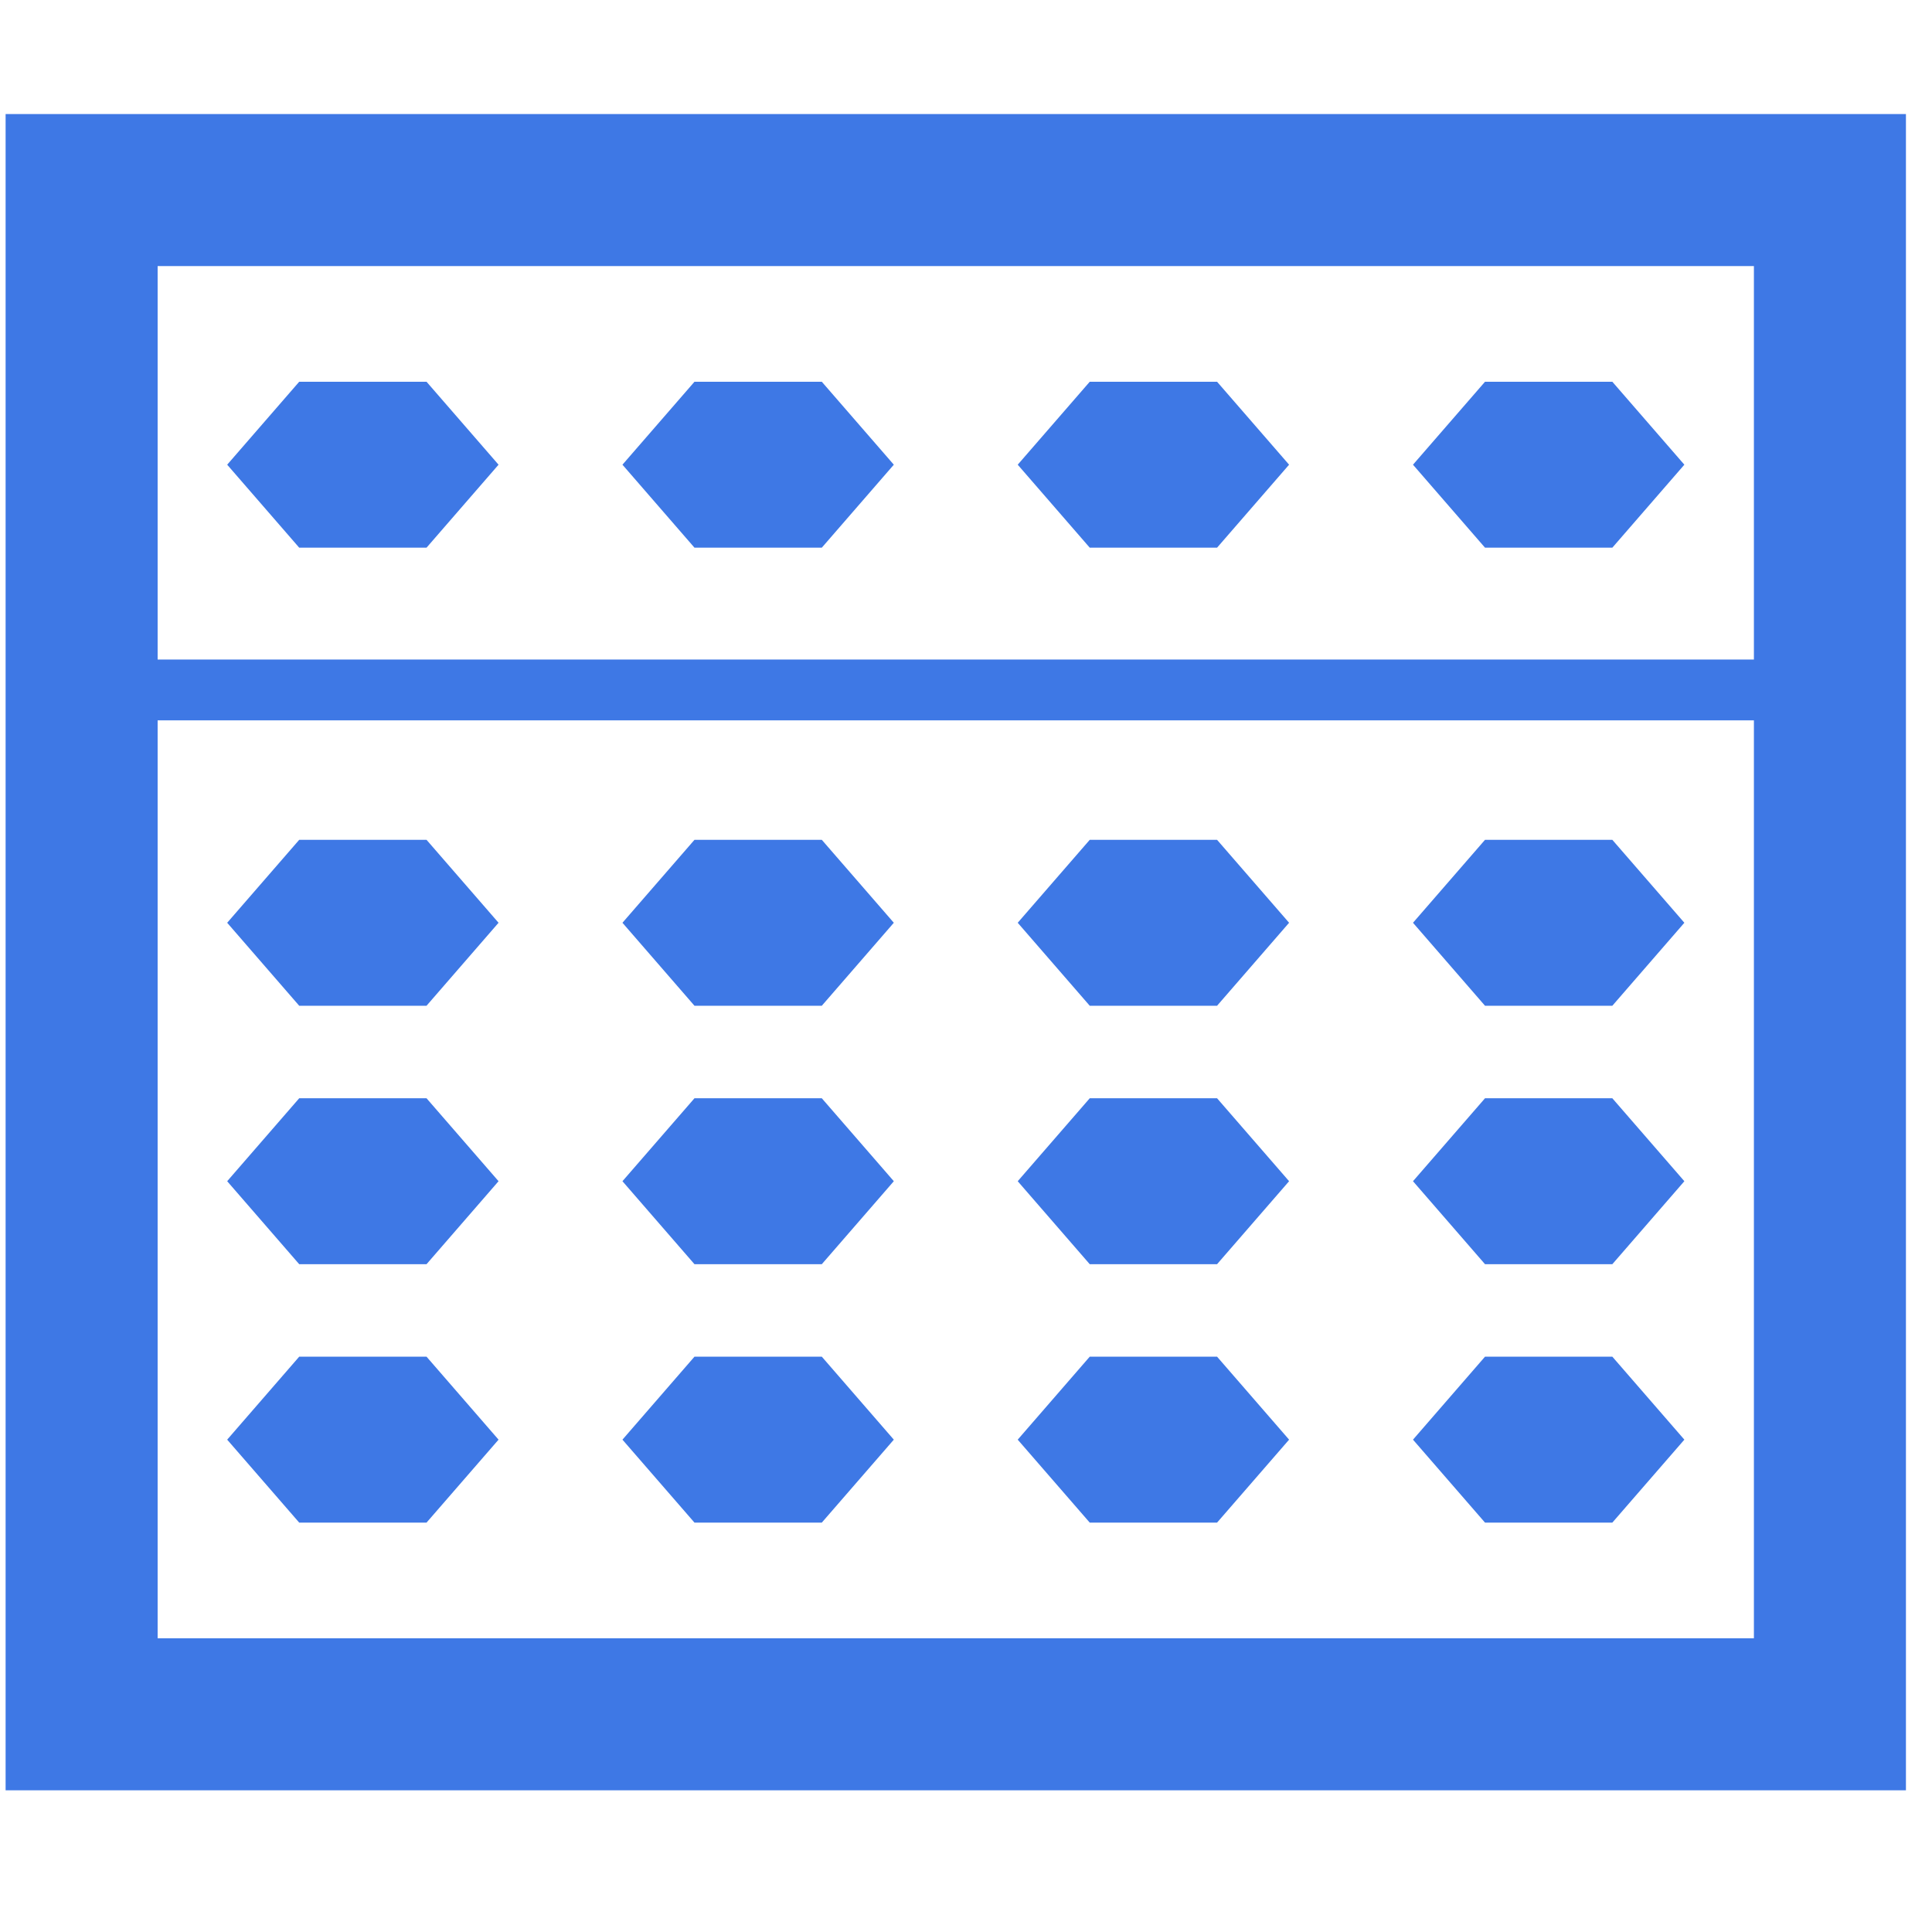
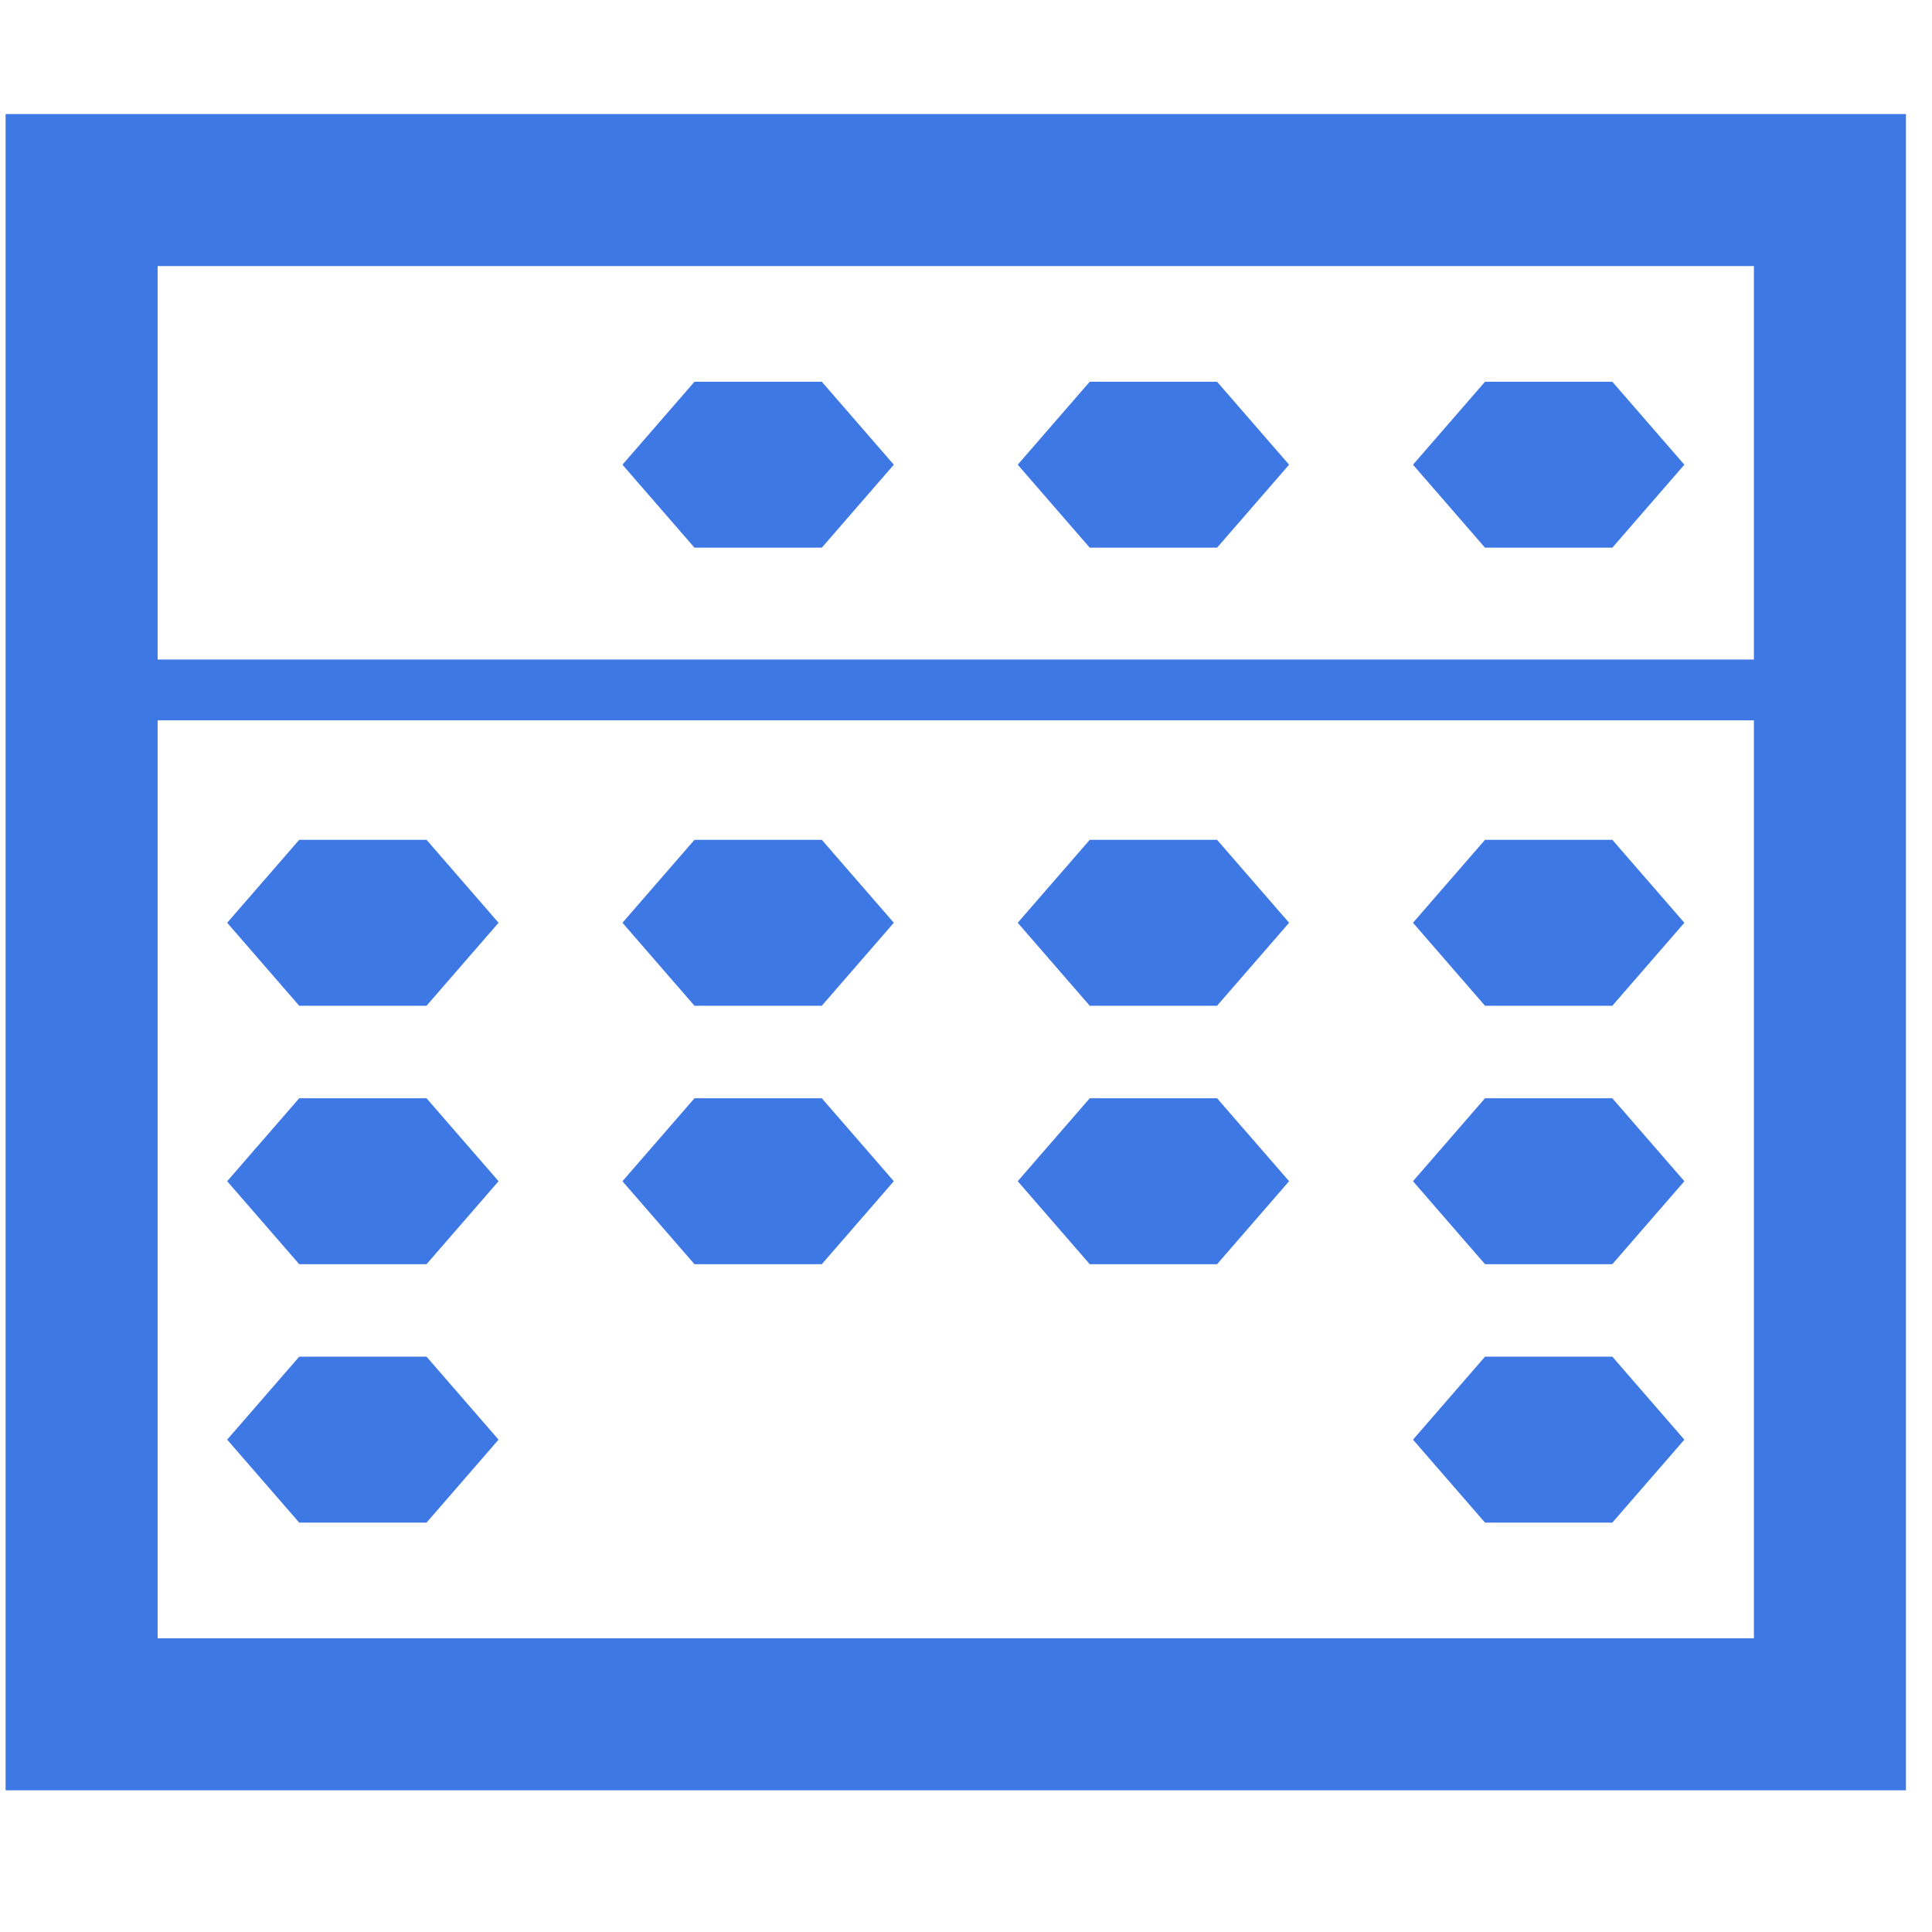
<svg xmlns="http://www.w3.org/2000/svg" width="54" viewBox="0 0 61 54" fill="none">
  <path d="M13.467 28.255L15.741 25.635L13.467 23.016H9.447L7.173 25.635L9.447 28.255H13.467Z" fill="#3E78E5" />
-   <path d="M13.467 13.792L15.741 11.172L13.467 8.553H9.447L7.173 11.172L9.447 13.792H13.467Z" fill="#3E78E5" />
  <path d="M13.467 36.415L15.741 33.795L13.467 31.176H9.447L7.173 33.795L9.447 36.415H13.467Z" fill="#3E78E5" />
  <path d="M13.467 44.574L15.741 41.955L13.467 39.335H9.447L7.173 41.955L9.447 44.574H13.467Z" fill="#3E78E5" />
  <path d="M25.947 28.255L28.221 25.635L25.947 23.016H21.927L19.653 25.635L21.927 28.255H25.947Z" fill="#3E78E5" />
  <path d="M25.947 13.792L28.221 11.172L25.947 8.553H21.927L19.653 11.172L21.927 13.792H25.947Z" fill="#3E78E5" />
  <path d="M25.947 36.415L28.221 33.795L25.947 31.176H21.927L19.653 33.795L21.927 36.415H25.947Z" fill="#3E78E5" />
-   <path d="M25.947 44.574L28.221 41.955L25.947 39.335H21.927L19.653 41.955L21.927 44.574H25.947Z" fill="#3E78E5" />
  <path d="M38.427 28.255L40.701 25.635L38.427 23.016H34.407L32.133 25.635L34.407 28.255H38.427Z" fill="#3E78E5" />
  <path d="M38.427 13.792L40.701 11.172L38.427 8.553H34.407L32.133 11.172L34.407 13.792H38.427Z" fill="#3E78E5" />
  <path d="M38.427 36.415L40.701 33.795L38.427 31.176H34.407L32.133 33.795L34.407 36.415H38.427Z" fill="#3E78E5" />
-   <path d="M38.427 44.574L40.701 41.955L38.427 39.335H34.407L32.133 41.955L34.407 44.574H38.427Z" fill="#3E78E5" />
  <path d="M50.907 28.255L53.181 25.635L50.907 23.016H46.887L44.613 25.635L46.887 28.255H50.907Z" fill="#3E78E5" />
  <path d="M50.907 13.792L53.181 11.172L50.907 8.553H46.887L44.613 11.172L46.887 13.792H50.907Z" fill="#3E78E5" />
  <path d="M50.907 36.415L53.181 33.795L50.907 31.176H46.887L44.613 33.795L46.887 36.415H50.907Z" fill="#3E78E5" />
  <path d="M50.907 44.574L53.181 41.955L50.907 39.335H46.887L44.613 41.955L46.887 44.574H50.907Z" fill="#3E78E5" />
  <path d="M0.177 0.101V53.026H60.177V50.626V0.101H0.177ZM55.377 48.226H4.977V19.244H55.377V48.226ZM55.377 17.324H4.977V4.901H55.377V17.324Z" fill="#3E78E5" />
</svg>